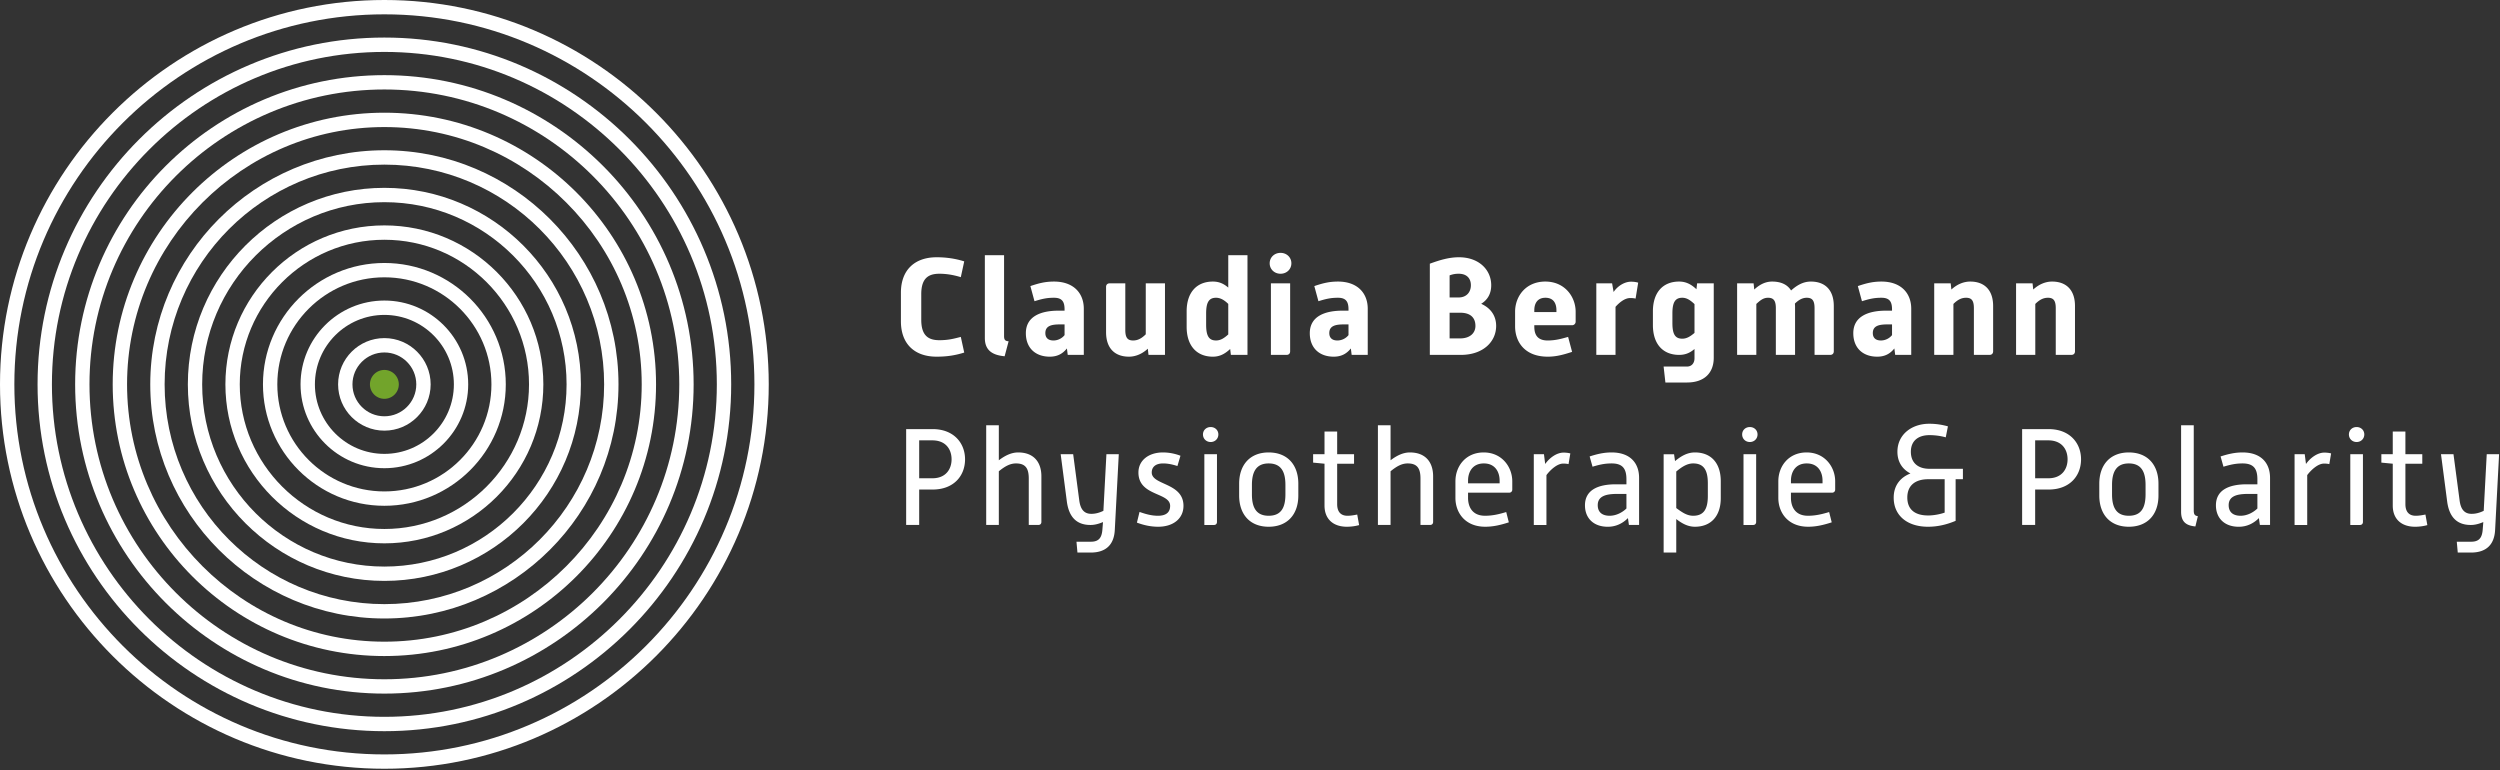
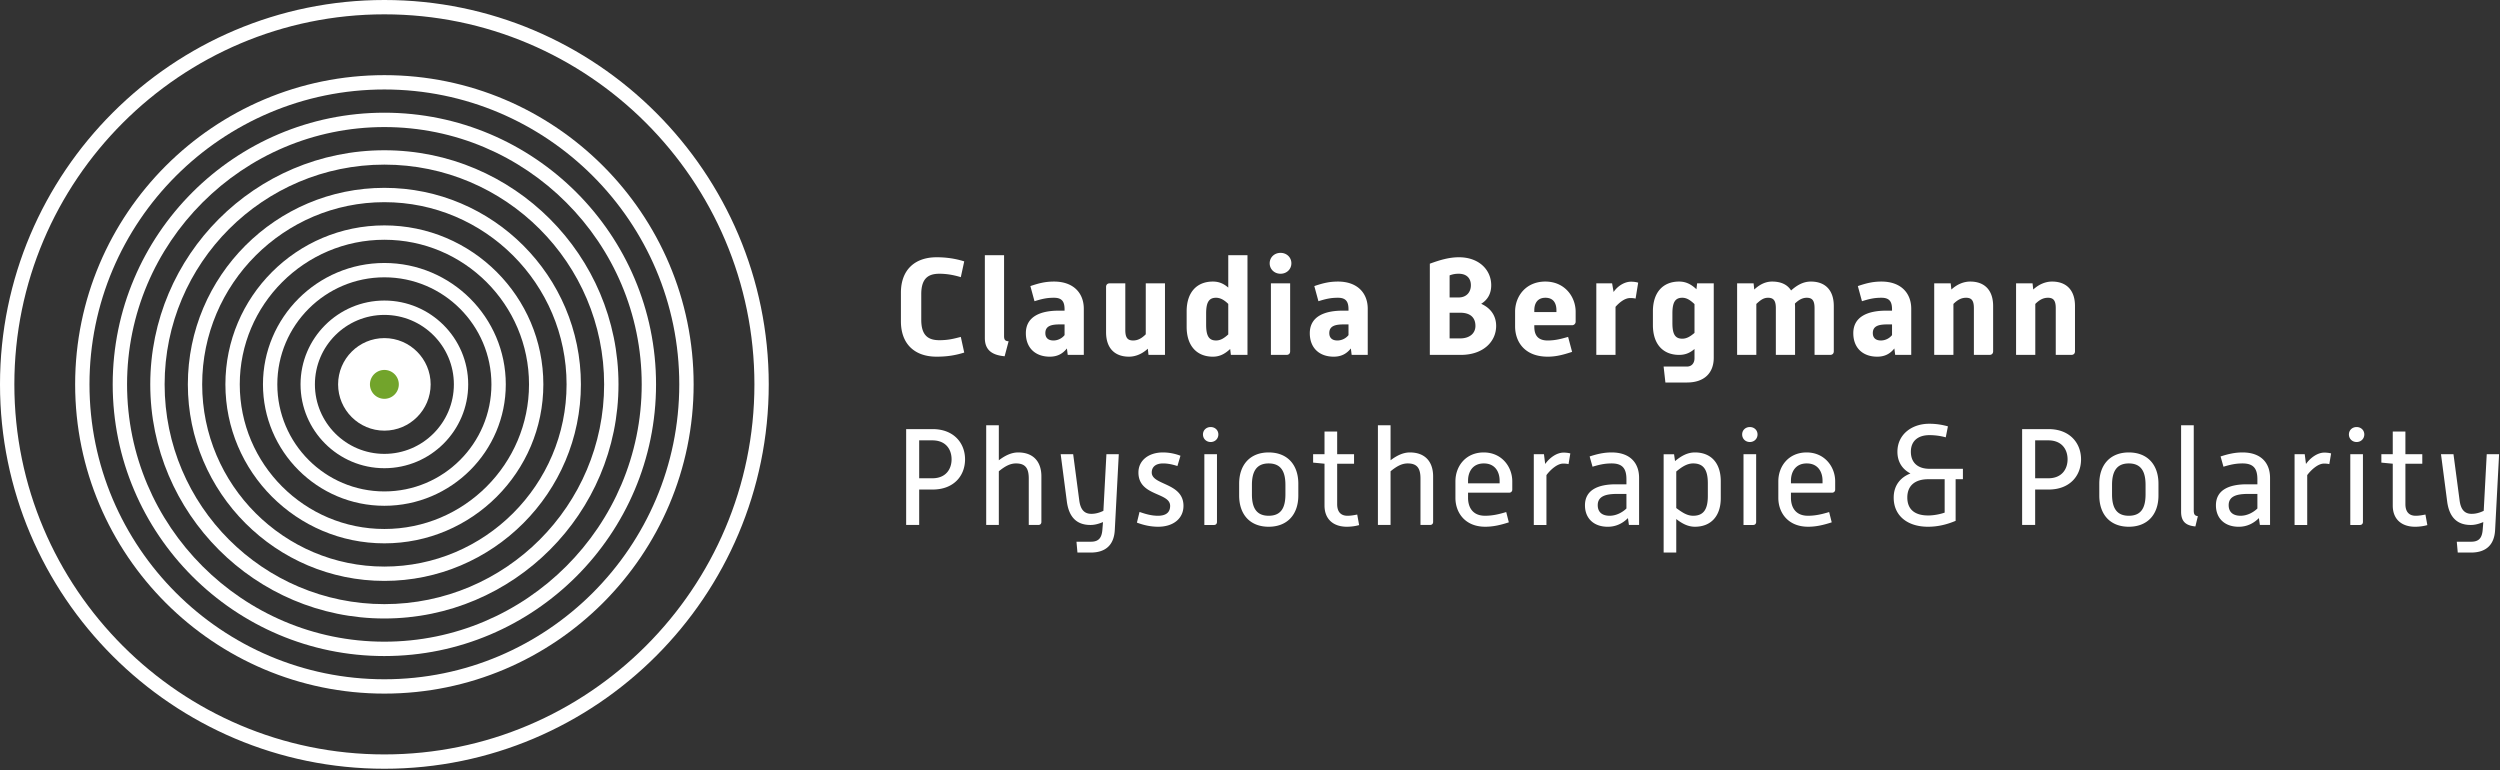
<svg xmlns="http://www.w3.org/2000/svg" viewBox="0 0 1201 370" width="1201" height="370" xml:space="preserve" fill-rule="evenodd" clip-rule="evenodd" stroke-linejoin="round" stroke-miterlimit="2">
  <rect x="0" y="0" width="1201" height="370" fill="#333333" stroke="none" />
  <path d="M184.655 369.306C82.838 369.306 0 286.48 0 184.655 0 82.838 82.838 0 184.655 0c101.826 0 184.65 82.838 184.65 184.655 0 101.826-82.824 184.65-184.65 184.65Zm0-362.421C86.63 6.885 6.897 86.63 6.897 184.655c0 98.02 79.733 177.766 177.758 177.766 98.02 0 177.766-79.746 177.766-177.766 0-98.025-79.746-177.77-177.766-177.77Z" fill="#fff" fill-rule="nonzero" />
-   <path d="M184.655 351.263c-91.875 0-166.612-74.737-166.612-166.608 0-91.863 74.737-166.612 166.612-166.612 91.871 0 166.608 74.75 166.608 166.612 0 91.871-74.737 166.608-166.608 166.608Zm0-326.32c-88.07 0-159.715 71.642-159.715 159.712 0 88.066 71.645 159.711 159.715 159.711 88.066 0 159.711-71.645 159.711-159.711 0-88.07-71.645-159.712-159.711-159.712Z" fill="#fff" fill-rule="nonzero" />
  <path d="M184.655 333.208c-81.92 0-148.557-66.636-148.557-148.553 0-81.92 66.636-148.557 148.557-148.557 81.917 0 148.566 66.636 148.566 148.557 0 81.917-66.65 148.553-148.566 148.553Zm0-290.223c-78.116 0-141.67 63.554-141.67 141.67 0 78.111 63.554 141.669 141.67 141.669 78.111 0 141.669-63.558 141.669-141.67 0-78.115-63.558-141.669-141.67-141.669Z" fill="#fff" fill-rule="nonzero" />
  <path d="M184.655 315.166c-71.966 0-130.515-58.549-130.515-130.511 0-71.966 58.549-130.515 130.515-130.515 71.962 0 130.51 58.549 130.51 130.515 0 71.962-58.548 130.51-130.51 130.51Zm0-254.126c-68.161 0-123.615 55.454-123.615 123.615 0 68.17 55.454 123.61 123.615 123.61 68.17 0 123.623-55.44 123.623-123.61 0-68.161-55.453-123.615-123.623-123.615Z" fill="#fff" fill-rule="nonzero" />
  <path d="M184.655 297.123c-62.012 0-112.47-50.46-112.47-112.468 0-62.012 50.458-112.47 112.47-112.47 62.02 0 112.468 50.458 112.468 112.47 0 62.008-50.448 112.468-112.468 112.468Zm0-218.04c-58.22 0-105.572 47.353-105.572 105.572 0 58.215 47.353 105.568 105.572 105.568 58.215 0 105.568-47.353 105.568-105.568 0-58.22-47.353-105.572-105.568-105.572Z" fill="#fff" fill-rule="nonzero" />
  <path d="M184.655 279.065c-52.07 0-94.414-42.344-94.414-94.41 0-52.057 42.344-94.414 94.414-94.414 52.066 0 94.41 42.357 94.41 94.414 0 52.066-42.344 94.41-94.41 94.41Zm0-181.94c-48.265 0-87.53 39.265-87.53 87.53 0 48.26 39.265 87.526 87.53 87.526 48.26 0 87.526-39.265 87.526-87.526 0-48.265-39.265-87.53-87.526-87.53Z" fill="#fff" fill-rule="nonzero" />
  <path d="M184.655 261.023c-42.115 0-76.372-34.257-76.372-76.368 0-42.115 34.257-76.372 76.372-76.372 42.111 0 76.368 34.257 76.368 76.372 0 42.111-34.257 76.368-76.368 76.368Zm0-145.843c-38.31 0-69.475 31.165-69.475 69.475 0 38.306 31.165 69.47 69.475 69.47 38.306 0 69.483-31.164 69.483-69.47 0-38.31-31.177-69.475-69.483-69.475Z" fill="#fff" fill-rule="nonzero" />
  <path d="M184.655 242.98c-32.16 0-58.33-26.168-58.33-58.325 0-32.16 26.17-58.317 58.33-58.317 32.157 0 58.325 26.156 58.325 58.317 0 32.157-26.168 58.325-58.325 58.325Zm0-109.757c-28.356 0-51.432 23.076-51.432 51.432 0 28.364 23.076 51.428 51.432 51.428 28.352 0 51.428-23.064 51.428-51.428 0-28.356-23.076-51.432-51.428-51.432Z" fill="#fff" fill-rule="nonzero" />
  <path d="M184.655 224.925c-22.206 0-40.274-18.068-40.274-40.27 0-22.206 18.068-40.274 40.274-40.274 22.202 0 40.27 18.068 40.27 40.274 0 22.202-18.068 40.27-40.27 40.27Zm0-73.644c-18.414 0-33.374 14.973-33.374 33.374 0 18.41 14.96 33.385 33.374 33.385 18.41 0 33.385-14.975 33.385-33.385 0-18.401-14.975-33.374-33.385-33.374Z" fill="#fff" fill-rule="nonzero" />
-   <path d="M184.655 206.882c-12.252 0-22.232-9.967-22.232-22.227 0-12.252 9.98-22.232 22.232-22.232 12.248 0 22.227 9.98 22.227 22.232 0 12.26-9.98 22.227-22.227 22.227Zm0-37.558c-8.46 0-15.331 6.872-15.331 15.33 0 8.456 6.872 15.331 15.33 15.331 8.456 0 15.331-6.875 15.331-15.33 0-8.46-6.875-15.331-15.33-15.331Z" fill="#fff" fill-rule="nonzero" />
+   <path d="M184.655 206.882c-12.252 0-22.232-9.967-22.232-22.227 0-12.252 9.98-22.232 22.232-22.232 12.248 0 22.227 9.98 22.227 22.232 0 12.26-9.98 22.227-22.227 22.227Zm0-37.558Z" fill="#fff" fill-rule="nonzero" />
  <path d="M184.604 184.655c0 .022.025.047.05.047l-.05-.047Zm.05 6.934a6.934 6.934 0 1 1 0-13.87 6.934 6.934 0 0 1 0 13.87Z" fill="#72a42b" fill-rule="nonzero" />
  <path d="M432.8 140.6c0-10.947 6.665-17.011 17.16-17.011 4.48 0 8.839.59 13.257 1.976l-1.644 7.586c-3.437-1.056-6.802-1.644-10.3-1.644-5.41 0-8.7 2.307-8.7 9.82V153.6c0 7.523 3.29 9.832 8.7 9.832 4.223 0 6.74-.663 10.3-1.584l1.644 7.523c-3.83 1.19-7.783 1.976-13.257 1.976-10.495 0-17.16-6.001-17.16-17.024V140.6ZM473.121 122.596h9.232v38.797c0 1.904.528 2.432 2.184 2.567l-1.914 7.192c-5.609-.527-9.502-2.639-9.502-8.776v-39.78ZM511.418 155.847h-2.111c-3.755 0-7.12.465-7.12 4.16 0 2.234 1.313 3.56 3.893 3.56 1.976 0 4.025-.92 5.338-2.58v-5.14Zm1.128 11.547c-2.111 2.64-4.688 3.953-8.248 3.953-6.86 0-11.475-4.16-11.475-11.28 0-7.978 6.982-10.825 15.758-10.825h2.837v-.588c0-3.623-1.118-5.612-5.08-5.612-3.624 0-5.93.604-9.368 1.66l-1.976-7.268c4.088-1.386 7.192-2.172 11.343-2.172 9.377 0 14.322 5.546 14.322 13.06v22.167h-7.72l-.393-3.095ZM531.352 137.839c0-1.056.66-1.719 1.716-1.719h7.526v22.426c0 3.695 1.115 5.021 3.754 5.021 2.247 0 4.088-.996 6.077-2.972V136.12h9.23v34.37h-7.916l-.333-2.973c-2.772 2.58-6.002 3.83-9.034 3.83-7.057 0-11.02-4.283-11.02-11.745v-21.763ZM579.428 155.982c0 5.276 1.266 7.585 4.764 7.585 2.234 0 3.952-1.19 5.866-2.91v-14.642c-1.584-1.584-3.56-2.973-5.866-2.973-3.498 0-4.764 2.31-4.764 7.589v5.351Zm-9.364-6.407c0-9.097 4.823-14.313 12.607-14.313 2.636 0 4.946.786 7.387 2.897v-15.563h9.232v47.893h-7.978l-.333-2.837c-2.775 2.58-5.28 3.695-8.308 3.695-7.784 0-12.607-5.275-12.607-14.31v-7.462ZM610.545 136.12h9.241v32.663c0 1.043-.663 1.706-1.718 1.706h-7.523V136.12Zm-.59-9.634c0-2.834 2.246-5.009 5.215-5.009 2.973 0 5.207 2.175 5.207 5.01 0 2.833-2.234 5.02-5.207 5.02-2.969 0-5.216-2.187-5.216-5.02ZM647.821 155.847h-2.111c-3.755 0-7.12.465-7.12 4.16 0 2.234 1.313 3.56 3.892 3.56 1.977 0 4.026-.92 5.34-2.58v-5.14Zm1.128 11.547c-2.111 2.64-4.688 3.953-8.248 3.953-6.86 0-11.475-4.16-11.475-11.28 0-7.978 6.997-10.825 15.76-10.825h2.835v-.588c0-3.623-1.119-5.612-5.068-5.612-3.636 0-5.942.604-9.38 1.66l-1.976-7.268c4.088-1.386 7.192-2.172 11.356-2.172 9.363 0 14.31 5.546 14.31 13.06v22.167h-7.721l-.393-3.095ZM701.471 162.571c4.553 0 7.328-2.441 7.328-6.001 0-3.696-2.112-6.335-7.328-6.335h-5.08v12.336h5.08Zm-.786-19.664c3.953 0 5.93-2.699 5.93-5.866 0-3.227-1.904-5.534-5.867-5.534-1.718 0-2.91.258-4.358.786v10.614h4.295Zm-13.794-16.226c4.688-1.716 9.17-3.092 13.992-3.092 9.622 0 15.5 6.064 15.5 13.452 0 4.028-1.718 6.997-4.822 8.911 4.553 2.04 7.192 5.731 7.192 10.618 0 7.585-6.26 13.92-16.949 13.92h-14.913v-43.81ZM747.708 149.905v-.858c0-3.032-1.19-6.005-5.278-6.005-4.085 0-5.352 3.033-5.352 6.005v.858h10.63Zm-19.858-.123c0-7.525 5.216-14.52 14.52-14.52 9.364 0 14.57 7.328 14.57 14.52v4.751c0 .98-.785 1.707-1.706 1.707h-18.156v.528c0 2.834.604 6.8 6.407 6.8 3.56 0 6.335-.727 9.832-1.72l1.917 7.193c-4.088 1.326-7.526 2.306-11.686 2.306-11.22 0-15.698-7.252-15.698-14.58v-6.985ZM766.87 136.12h7.585l.723 4.151c1.84-2.762 5.143-4.949 8.383-4.949 1.119 0 2.31.135 3.425.468l-1.25 7.658c-.786-.208-1.72-.27-2.568-.27-2.847 0-5.546 2.504-7.07 4.223v23.088h-9.228V136.12ZM803.423 155.121c0 5.339 1.25 7.585 4.748 7.585 2.111 0 3.83-1.056 5.866-2.774v-13.845c-2.036-1.913-3.755-3.045-5.866-3.045-3.498 0-4.748 2.31-4.748 7.589v4.49Zm-4.223 20.977h11.217c2.307 0 3.62-1.718 3.62-3.953v-4.493c-2.429 2.112-4.748 2.837-7.387 2.837-7.783 0-12.594-5.203-12.594-14.312v-6.602c0-9.097 4.81-14.313 12.594-14.313 3.032 0 5.609 1.116 8.32 3.696l.32-2.838h7.992v35.755c0 7.256-4.494 11.88-12.865 11.88h-10.36l-.857-7.657ZM834.512 136.12h7.918l.317 2.973c2.184-2.052 5.022-3.83 8.582-3.83 4.355 0 7.387 1.52 9.106 4.282 2.504-2.234 5.549-4.283 9.499-4.283 7.06 0 11.023 4.283 11.023 11.746v21.775c0 1.043-.663 1.706-1.72 1.706h-7.522v-22.425c0-3.696-1.118-5.022-3.755-5.022-2.186 0-3.965 1.132-5.671 2.775 0 .468.06.996.06 1.448v23.224h-9.23v-22.425c0-3.696-1.127-5.022-3.767-5.022-2.246 0-3.758 1.254-5.608 2.973v24.474h-9.232V136.12ZM908.932 155.847h-2.112c-3.758 0-7.12.465-7.12 4.16 0 2.234 1.313 3.56 3.89 3.56 1.976 0 4.016-.92 5.342-2.58v-5.14Zm1.115 11.547c-2.099 2.64-4.675 3.953-8.248 3.953-6.85 0-11.475-4.16-11.475-11.28 0-7.978 6.994-10.825 15.77-10.825h2.838v-.588c0-3.623-1.119-5.612-5.084-5.612-3.62 0-5.94.604-9.364 1.66l-1.977-7.268c4.088-1.386 7.193-2.172 11.34-2.172 9.367 0 14.313 5.546 14.313 13.06v22.167h-7.708l-.405-3.095ZM929.196 136.12h7.915l.333 2.973c2.775-2.58 6.002-3.83 9.034-3.83 7.057 0 11.023 4.282 11.023 11.745v21.775c0 1.043-.663 1.706-1.72 1.706h-7.525v-22.425c0-3.696-1.115-5.022-3.755-5.022-2.246 0-4.1.996-6.077 2.973v24.474h-9.228V136.12ZM968.52 136.12h7.919l.33 2.973c2.774-2.58 6.004-3.83 9.033-3.83 7.06 0 11.023 4.282 11.023 11.745v21.775c0 1.043-.663 1.706-1.719 1.706h-7.522v-22.425c0-3.696-1.119-5.022-3.755-5.022-2.247 0-4.1.996-6.077 2.973v24.474h-9.232V136.12ZM447.911 229.76c6.602 0 9.229-4.552 9.229-9.105 0-4.616-2.627-9.11-9.292-9.11h-6.271v18.216h6.334Zm-12.594-23.616h12.73c10.089 0 15.563 6.655 15.563 14.51 0 7.991-5.474 14.52-15.564 14.52h-6.47v17.013h-6.259v-46.043ZM473.771 204.293h6.065v16.827c3.032-2.307 6.077-3.768 9.304-3.768 7.328 0 11.145 4.494 11.145 11.488v21.898c0 .92-.59 1.449-1.448 1.449h-4.616v-22.291c0-4.823-1.52-7.265-6.137-7.265-2.97 0-5.474 1.521-8.248 3.768v25.788h-6.065v-47.894ZM509.552 218.21h6.001l2.897 21.973c.469 3.768 1.854 6.665 5.82 6.665 2.036 0 3.89-.528 5.803-1.448l1.449-27.19h5.942l-1.914 36.358c-.333 6.725-3.893 10.885-11.613 10.885h-6.332l-.468-5.216h6.998c4.085 0 5.216-2.37 5.473-6.002l.27-3.437c-2.051.873-4.025 1.401-6.014 1.401-7.12 0-10.422-4.358-11.343-11.22l-2.97-22.769ZM547.43 245.927c2.97 1.056 5.805 1.842 8.837 1.842 4.223 0 5.866-1.904 5.866-4.751 0-6.593-15.23-4.553-15.23-16.032 0-5.939 5.081-9.634 11.733-9.634 2.847 0 5.684.528 8.459 1.584l-1.461 4.946c-2.247-.723-4.481-1.25-6.863-1.25-3.62 0-5.474 1.715-5.474 4.354 0 6.2 15.246 4.814 15.246 16.032 0 6.074-4.886 10.027-12.141 10.027-3.56 0-6.86-.723-10.225-1.977l1.254-5.14ZM578.57 218.21h6.065v32.528c0 .933-.591 1.461-1.449 1.461h-4.616V218.21Zm-.663-9.499c0-2.04 1.584-3.56 3.695-3.56 2.112 0 3.696 1.52 3.696 3.56 0 2.049-1.584 3.633-3.696 3.633-2.111 0-3.695-1.584-3.695-3.633ZM601.423 237.481c0 6.395 2.112 10.288 8.041 10.288 6.002 0 8.05-3.893 8.05-10.288v-4.553c0-6.272-2.048-10.297-8.05-10.297-5.93 0-8.04 4.025-8.04 10.297v4.553Zm-6.136-5.08c0-9.17 5.279-15.049 14.177-15.049 8.971 0 14.25 5.88 14.25 15.048v5.61c0 9.23-5.338 15.035-14.25 15.035-8.898 0-14.177-5.804-14.177-15.036V232.4ZM636.295 222.766l-5.473-.528v-4.028h5.473v-10.888h6.078v10.888h8.113v4.556h-8.113v19.39c0 4.101 2.108 5.613 4.945 5.613 1.521 0 3.105-.258 4.688-.591l.921 5.081a22.508 22.508 0 0 1-5.879.786c-6.652 0-10.753-3.755-10.753-10.162v-20.117ZM661.948 204.293h6.077v16.827c3.03-2.307 6.062-3.768 9.292-3.768 7.328 0 11.155 4.494 11.155 11.488v21.898c0 .92-.6 1.449-1.446 1.449h-4.628v-22.291c0-4.823-1.512-7.265-6.137-7.265-2.972 0-5.474 1.521-8.236 3.768v25.788h-6.077v-47.894ZM720.422 232.202v-1.323c0-3.893-1.974-8.248-7.586-8.248-5.608 0-7.585 4.355-7.585 8.248v1.323h15.17Zm-21.232-.993c0-7.255 4.946-13.857 13.587-13.857 8.7 0 13.722 6.935 13.722 13.857v4.026c0 .86-.663 1.448-1.449 1.448h-19.799v2.504c0 3.768 1.647 8.582 8.176 8.582 3.573 0 6.677-.726 10.162-1.782l1.254 4.946c-3.893 1.254-7.378 2.112-11.344 2.112-9.696 0-14.31-6.788-14.31-13.858v-7.978ZM736.833 218.21h4.886l.588 4.691c2.052-2.91 5.474-5.476 8.852-5.476 1.055 0 2.17.122 3.227.392l-.858 5.144c-.786-.195-1.719-.258-2.58-.258-2.834 0-6.137 2.97-8.038 5.537v23.96h-6.077v-33.99ZM781.34 237.286h-4.616c-5.339 0-9.17 1.116-9.17 5.399 0 3.107 1.842 5.084 5.735 5.084 2.907 0 5.88-1.39 8.05-3.488v-6.995Zm.725 11.61c-2.567 2.577-5.794 4.161-9.697 4.161-6.787 0-10.95-4.1-10.95-10.297 0-7.328 6.2-10.102 14.853-10.102h5.068v-2.37c0-5.08-1.778-7.657-7.117-7.657-3.365 0-5.942.6-9.169 1.58l-1.388-4.933c3.695-1.19 6.862-1.926 10.557-1.926 8.9 0 13.194 5.081 13.194 12.214v22.62h-4.886l-.465-3.29ZM805.274 244.074c2.711 1.976 5.08 3.695 8.113 3.695 5.021 0 7.057-3.095 7.057-9.502v-6.065c0-6.466-2.036-9.57-7.057-9.57-3.032 0-5.669 1.85-8.113 3.89v17.552Zm-6.062-25.851h5.006l.468 3.29c3.164-2.64 6.137-4.16 9.562-4.16 7.72 0 12.408 5.08 12.408 13.794v8.176c0 8.58-4.688 13.722-12.408 13.722-3.23 0-6.005-1.386-8.974-3.696v16.104h-6.062v-47.23ZM837.582 218.21h6.074v32.528c0 .933-.6 1.461-1.449 1.461h-4.625V218.21Zm-.65-9.499c0-2.04 1.58-3.56 3.691-3.56 2.112 0 3.696 1.52 3.696 3.56 0 2.049-1.584 3.633-3.696 3.633-2.111 0-3.692-1.584-3.692-3.633ZM875.546 232.202v-1.323c0-3.893-1.977-8.248-7.586-8.248-5.599 0-7.588 4.355-7.588 8.248v1.323h15.174Zm-21.235-.993c0-7.255 4.946-13.857 13.587-13.857 8.704 0 13.722 6.935 13.722 13.857v4.026c0 .86-.663 1.448-1.449 1.448h-19.799v2.504c0 3.768 1.647 8.582 8.189 8.582 3.56 0 6.664-.726 10.162-1.782l1.24 4.946c-3.89 1.254-7.377 2.112-11.34 2.112-9.696 0-14.312-6.788-14.312-13.858v-7.978ZM926.286 247.634c2.652 0 5.744-.591 7.928-1.377v-16.04h-7.856c-6.331 0-10.086 3.041-10.086 8.776 0 5.744 3.62 8.64 10.014 8.64Zm-8.506-20.18c-3.83-1.989-6.26-5.473-6.26-10.435 0-8.173 6.725-13.448 15.306-13.448 3.033 0 5.867.392 8.959 1.25l-1.043 5.276a29.352 29.352 0 0 0-7.856-1.056c-5.351 0-8.908 2.702-8.908 7.978 0 5.414 3.557 8.189 8.908 8.189h16.095v5.008h-3.5v19.994c-4.22 1.779-8.567 2.835-13.255 2.835-9.954 0-16.496-5.34-16.496-13.98 0-5.744 3.104-9.697 8.05-11.61ZM984.024 229.76c6.605 0 9.241-4.552 9.241-9.105 0-4.616-2.636-9.11-9.3-9.11h-6.276v18.216h6.335Zm-12.594-23.616h12.729c10.102 0 15.576 6.655 15.576 14.51 0 7.991-5.474 14.52-15.576 14.52h-6.47v17.013h-6.259v-46.043ZM1014.623 237.481c0 6.395 2.111 10.288 8.053 10.288 6.002 0 8.05-3.893 8.05-10.288v-4.553c0-6.272-2.048-10.297-8.05-10.297-5.942 0-8.053 4.025-8.053 10.297v4.553Zm-6.124-5.08c0-9.17 5.278-15.049 14.177-15.049 8.971 0 14.25 5.88 14.25 15.048v5.61c0 9.23-5.339 15.035-14.25 15.035-8.899 0-14.177-5.804-14.177-15.036V232.4ZM1047.801 204.293h6.077v40.909c0 2.039.588 2.567 1.973 2.762l-1.187 4.945c-3.83-.392-6.863-1.706-6.863-7.057v-41.559ZM1084.452 237.286h-4.616c-5.351 0-9.182 1.116-9.182 5.399 0 3.107 1.854 5.084 5.744 5.084 2.91 0 5.883-1.39 8.054-3.488v-6.995Zm.722 11.61c-2.576 2.577-5.803 4.161-9.693 4.161-6.803 0-10.95-4.1-10.95-10.297 0-7.328 6.199-10.102 14.84-10.102h5.08v-2.37c0-5.08-1.778-7.657-7.132-7.657-3.362 0-5.926.6-9.166 1.58l-1.389-4.933c3.708-1.19 6.875-1.926 10.555-1.926 8.911 0 13.21 5.081 13.21 12.214v22.62h-4.886l-.469-3.29ZM1102.312 218.21h4.883l.603 4.691c2.036-2.91 5.474-5.476 8.836-5.476 1.056 0 2.175.122 3.23.392l-.86 5.144c-.786-.195-1.707-.258-2.565-.258-2.837 0-6.136 2.97-8.053 5.537v23.96h-6.074v-33.99ZM1129.08 218.21h6.077v32.528c0 .933-.603 1.461-1.46 1.461h-4.617V218.21Zm-.663-9.499c0-2.04 1.584-3.56 3.696-3.56 2.111 0 3.695 1.52 3.695 3.56 0 2.049-1.584 3.633-3.695 3.633-2.112 0-3.696-1.584-3.696-3.633ZM1149.48 222.766l-5.474-.528v-4.028h5.474v-10.888h6.077v10.888h8.113v4.556h-8.113v19.39c0 4.101 2.111 5.613 4.945 5.613 1.512 0 3.092-.258 4.676-.591l.92 5.081c-1.9.528-3.949.786-5.866.786-6.664 0-10.752-3.755-10.752-10.162v-20.117ZM1172.653 218.21h6.002l2.91 21.973c.455 3.768 1.84 6.665 5.806 6.665 2.037 0 3.89-.528 5.807-1.448l1.449-27.19h5.938l-1.913 36.358c-.333 6.725-3.893 10.885-11.614 10.885h-6.331l-.468-5.216h6.997c4.088 0 5.216-2.37 5.474-6.002l.27-3.437c-2.048.873-4.025 1.401-6.001 1.401-7.133 0-10.432-4.358-11.353-11.22l-2.973-22.769Z" fill="#fff" fill-rule="nonzero" />
</svg>